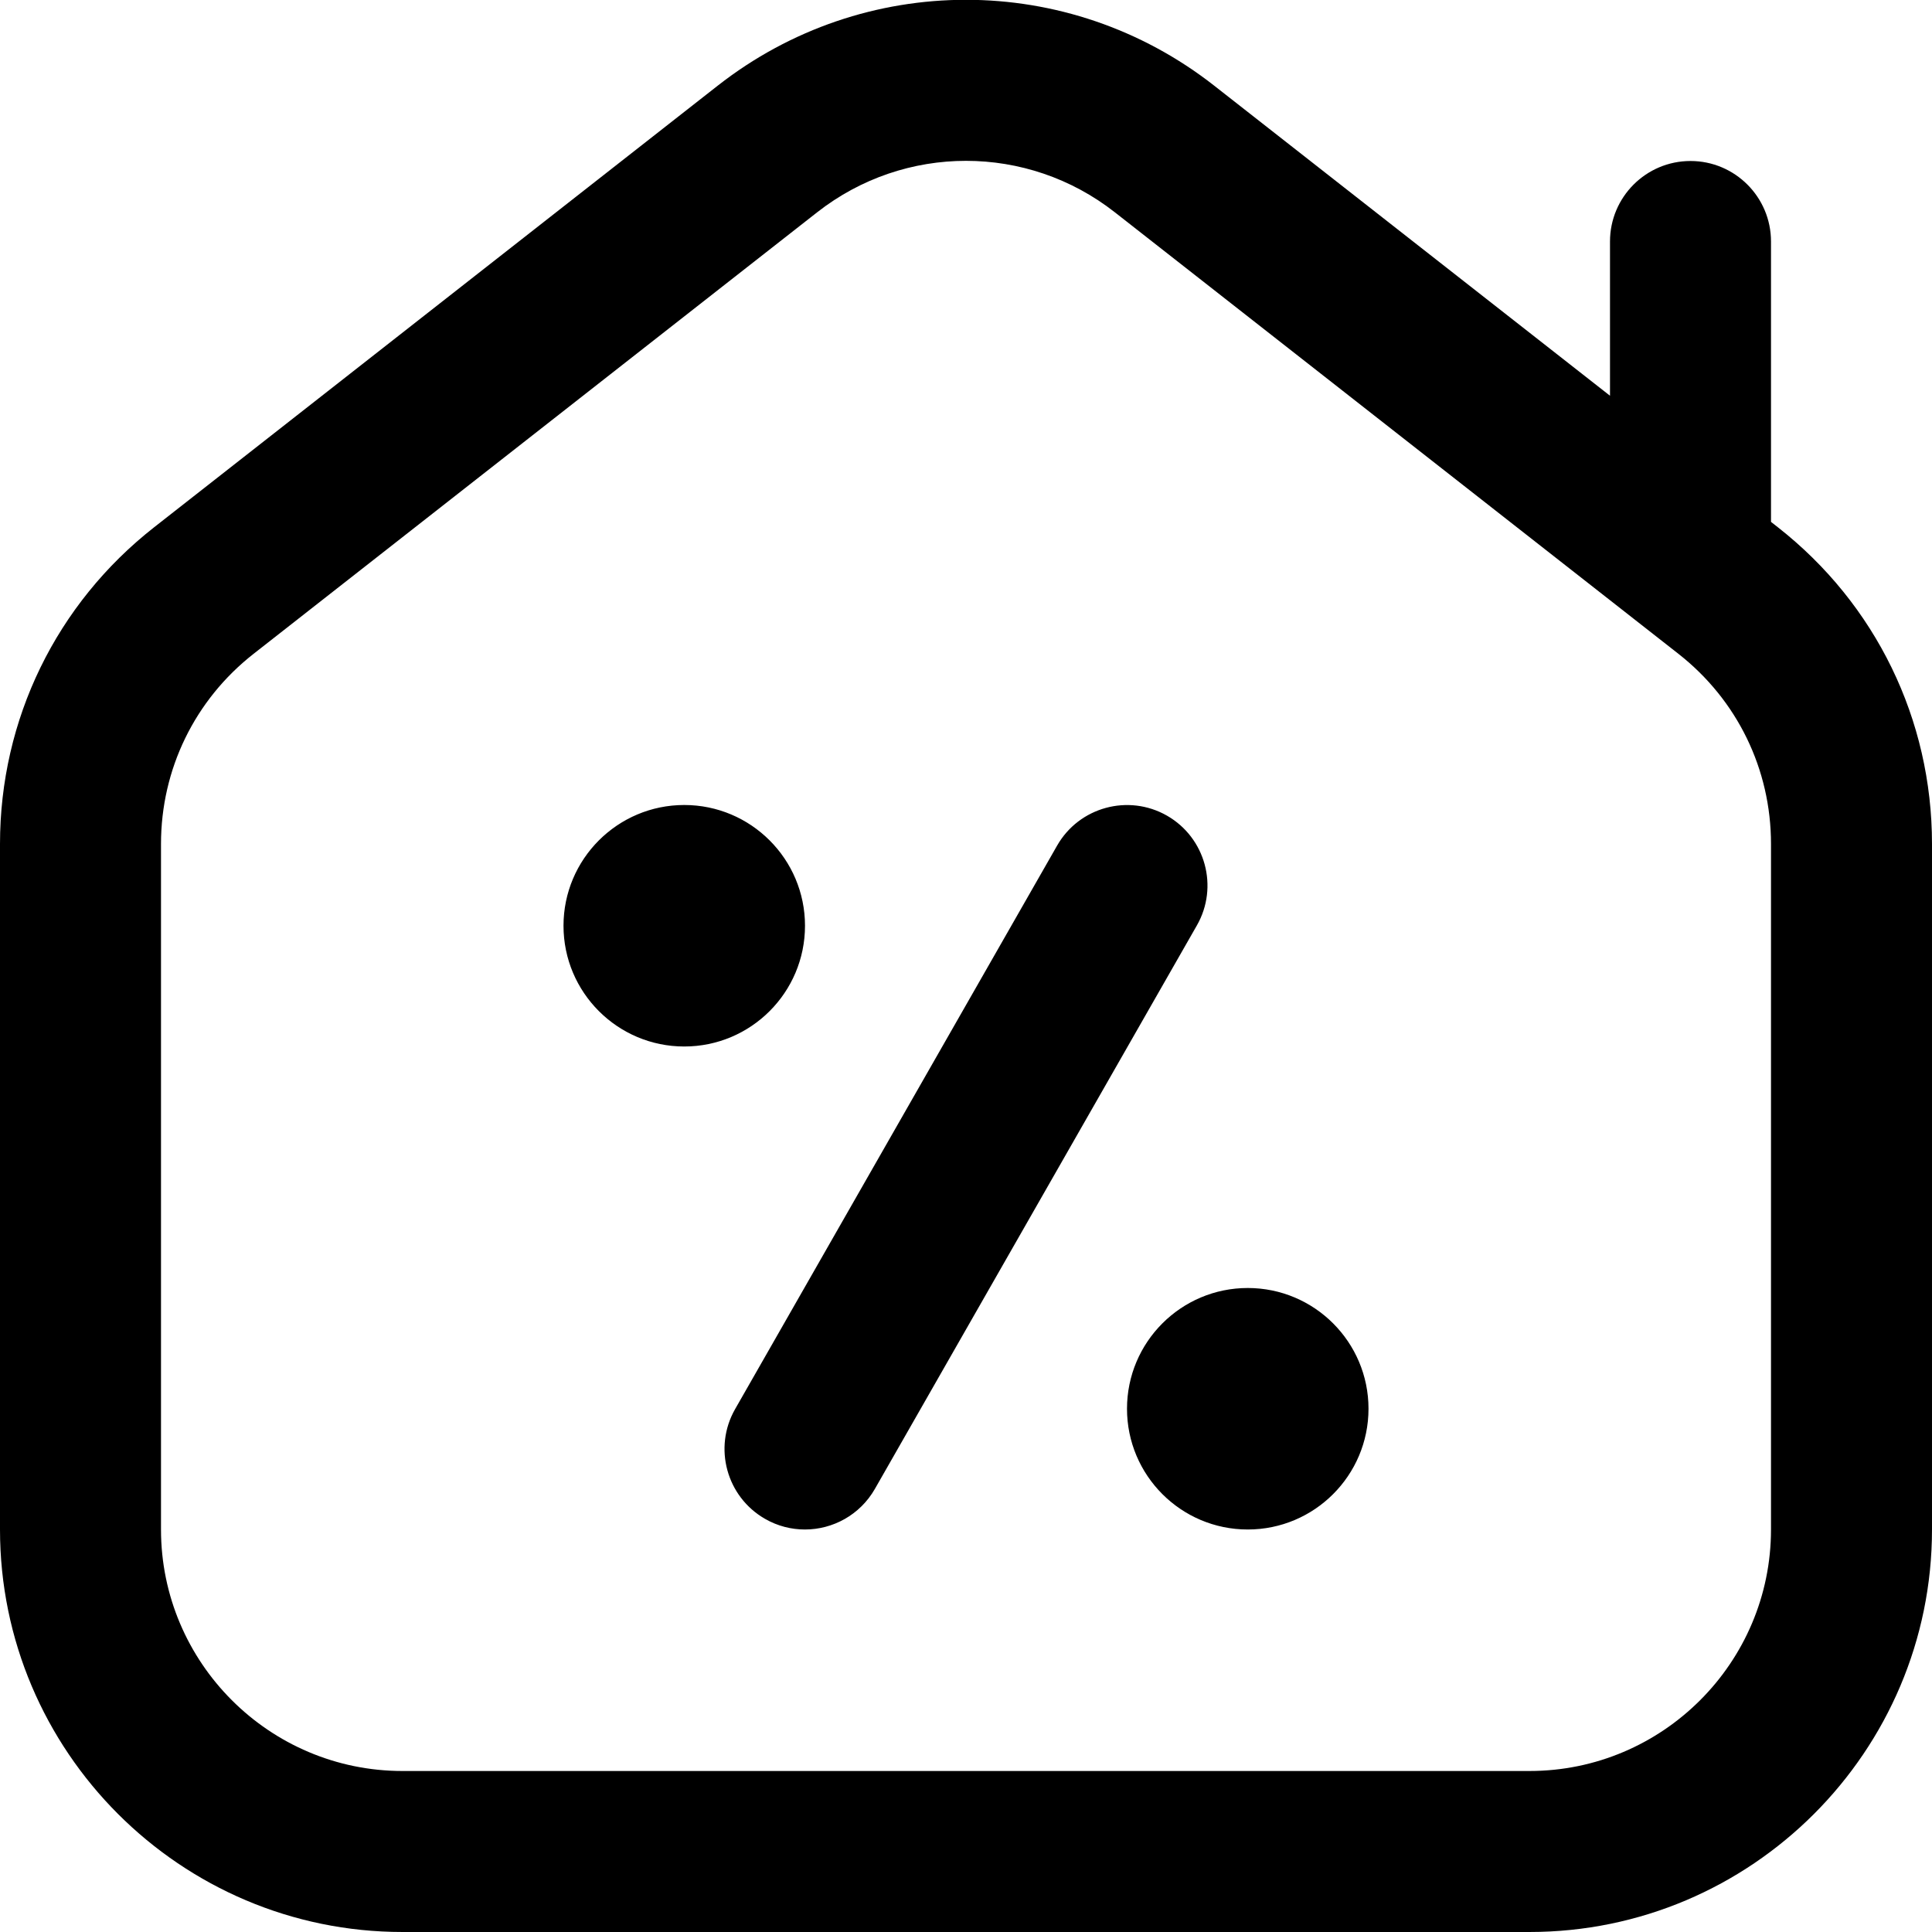
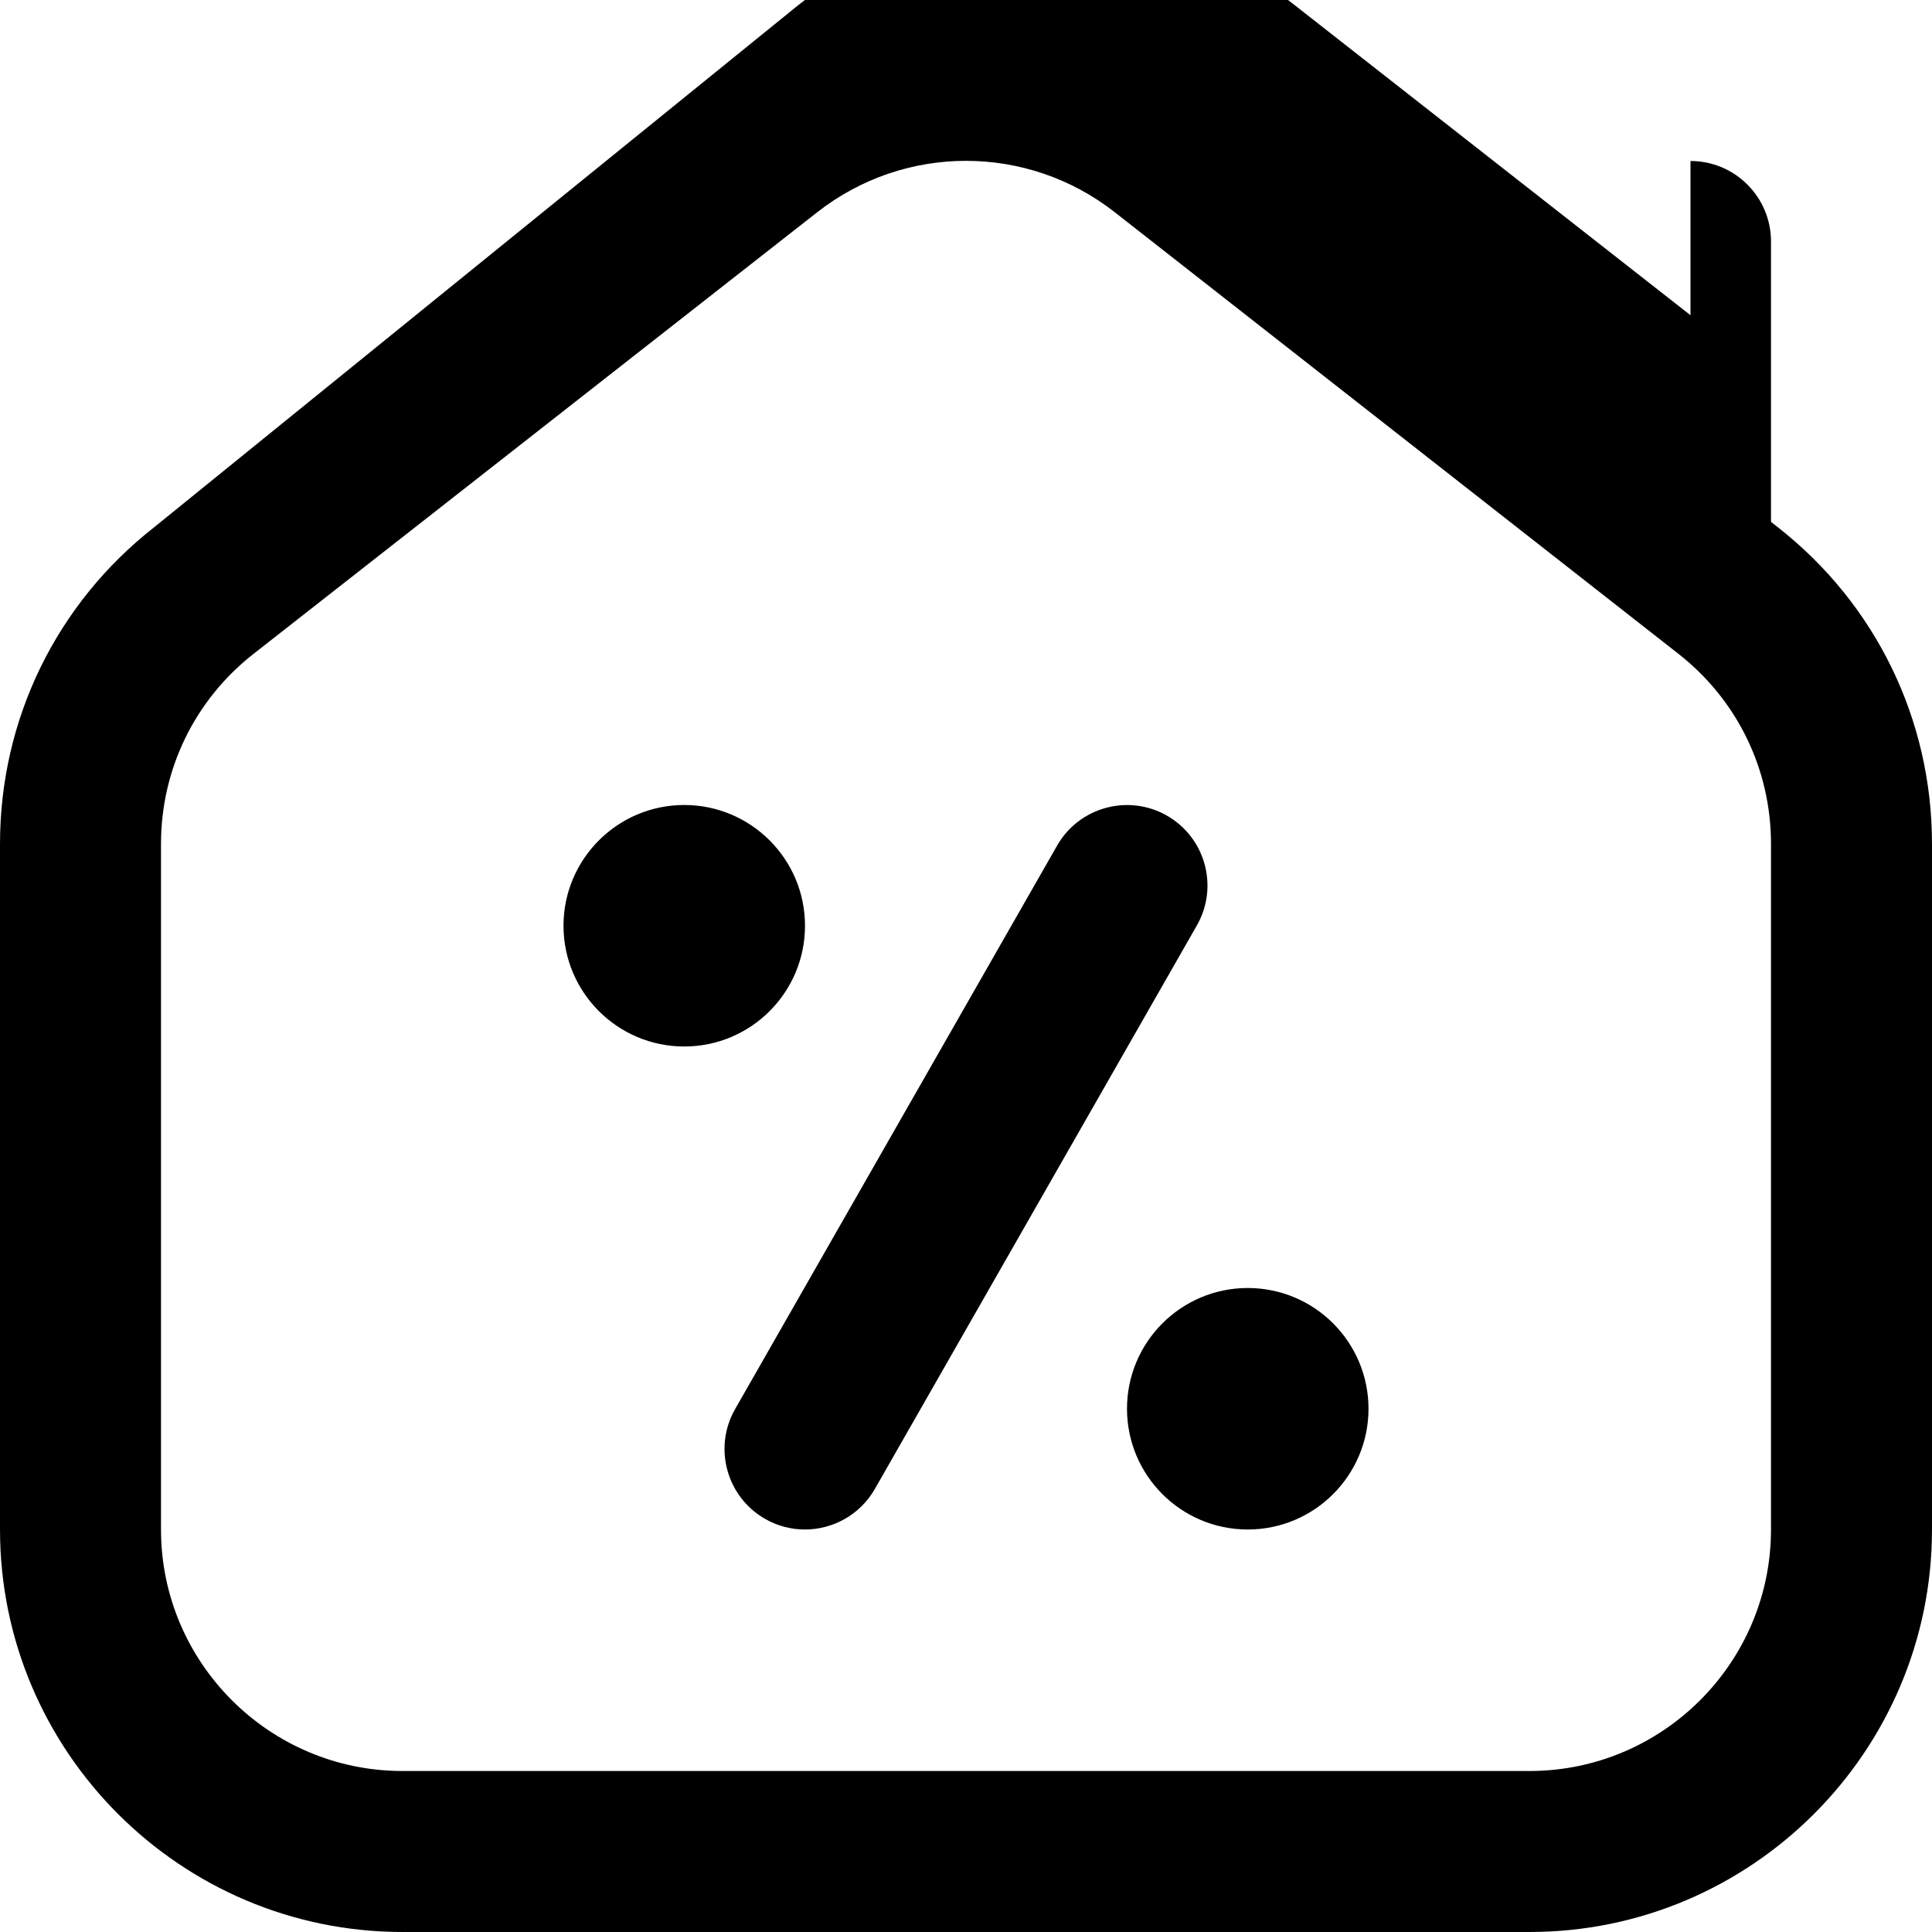
<svg xmlns="http://www.w3.org/2000/svg" id="Layer_1" data-name="Layer 1" viewBox="0 0 24 24">
-   <path d="m22.083,6.548l-.083-.065v-3.483c0-.552-.448-1-1-1s-1,.448-1,1v1.916l-4.917-3.852c-1.815-1.422-4.352-1.422-6.167,0L1.917,6.548c-1.218.954-1.917,2.389-1.917,3.936v8.516c0,2.757,2.243,5,5,5h14c2.757,0,5-2.243,5-5v-8.516c0-1.547-.699-2.982-1.917-3.936Zm-.083,12.452c0,1.654-1.346,3-3,3H5c-1.654,0-3-1.346-3-3v-8.516c0-.928.419-1.789,1.15-2.362l7-5.484c.545-.427,1.197-.64,1.85-.64s1.306.213,1.85.64l7,5.484c.731.573,1.15,1.434,1.15,2.362v8.516Zm-5-1.5c0,.828-.672,1.5-1.5,1.5s-1.5-.672-1.5-1.5.672-1.5,1.5-1.5,1.5.672,1.5,1.5Zm-8.5-4.5c-.828,0-1.5-.672-1.5-1.5s.672-1.5,1.5-1.5,1.5.672,1.5,1.5-.672,1.5-1.5,1.5Zm6.368-1.504l-4,7c-.185.323-.522.504-.869.504-.168,0-.339-.042-.495-.132-.479-.274-.646-.885-.372-1.364l4-7c.274-.479.885-.645,1.364-.372.479.274.646.885.372,1.364Z" />
+   <path d="m22.083,6.548l-.083-.065v-3.483c0-.552-.448-1-1-1v1.916l-4.917-3.852c-1.815-1.422-4.352-1.422-6.167,0L1.917,6.548c-1.218.954-1.917,2.389-1.917,3.936v8.516c0,2.757,2.243,5,5,5h14c2.757,0,5-2.243,5-5v-8.516c0-1.547-.699-2.982-1.917-3.936Zm-.083,12.452c0,1.654-1.346,3-3,3H5c-1.654,0-3-1.346-3-3v-8.516c0-.928.419-1.789,1.15-2.362l7-5.484c.545-.427,1.197-.64,1.85-.64s1.306.213,1.85.64l7,5.484c.731.573,1.15,1.434,1.15,2.362v8.516Zm-5-1.5c0,.828-.672,1.5-1.5,1.5s-1.5-.672-1.5-1.5.672-1.5,1.5-1.5,1.5.672,1.5,1.5Zm-8.5-4.5c-.828,0-1.5-.672-1.5-1.5s.672-1.5,1.5-1.5,1.5.672,1.5,1.5-.672,1.5-1.5,1.5Zm6.368-1.504l-4,7c-.185.323-.522.504-.869.504-.168,0-.339-.042-.495-.132-.479-.274-.646-.885-.372-1.364l4-7c.274-.479.885-.645,1.364-.372.479.274.646.885.372,1.364Z" />
</svg>